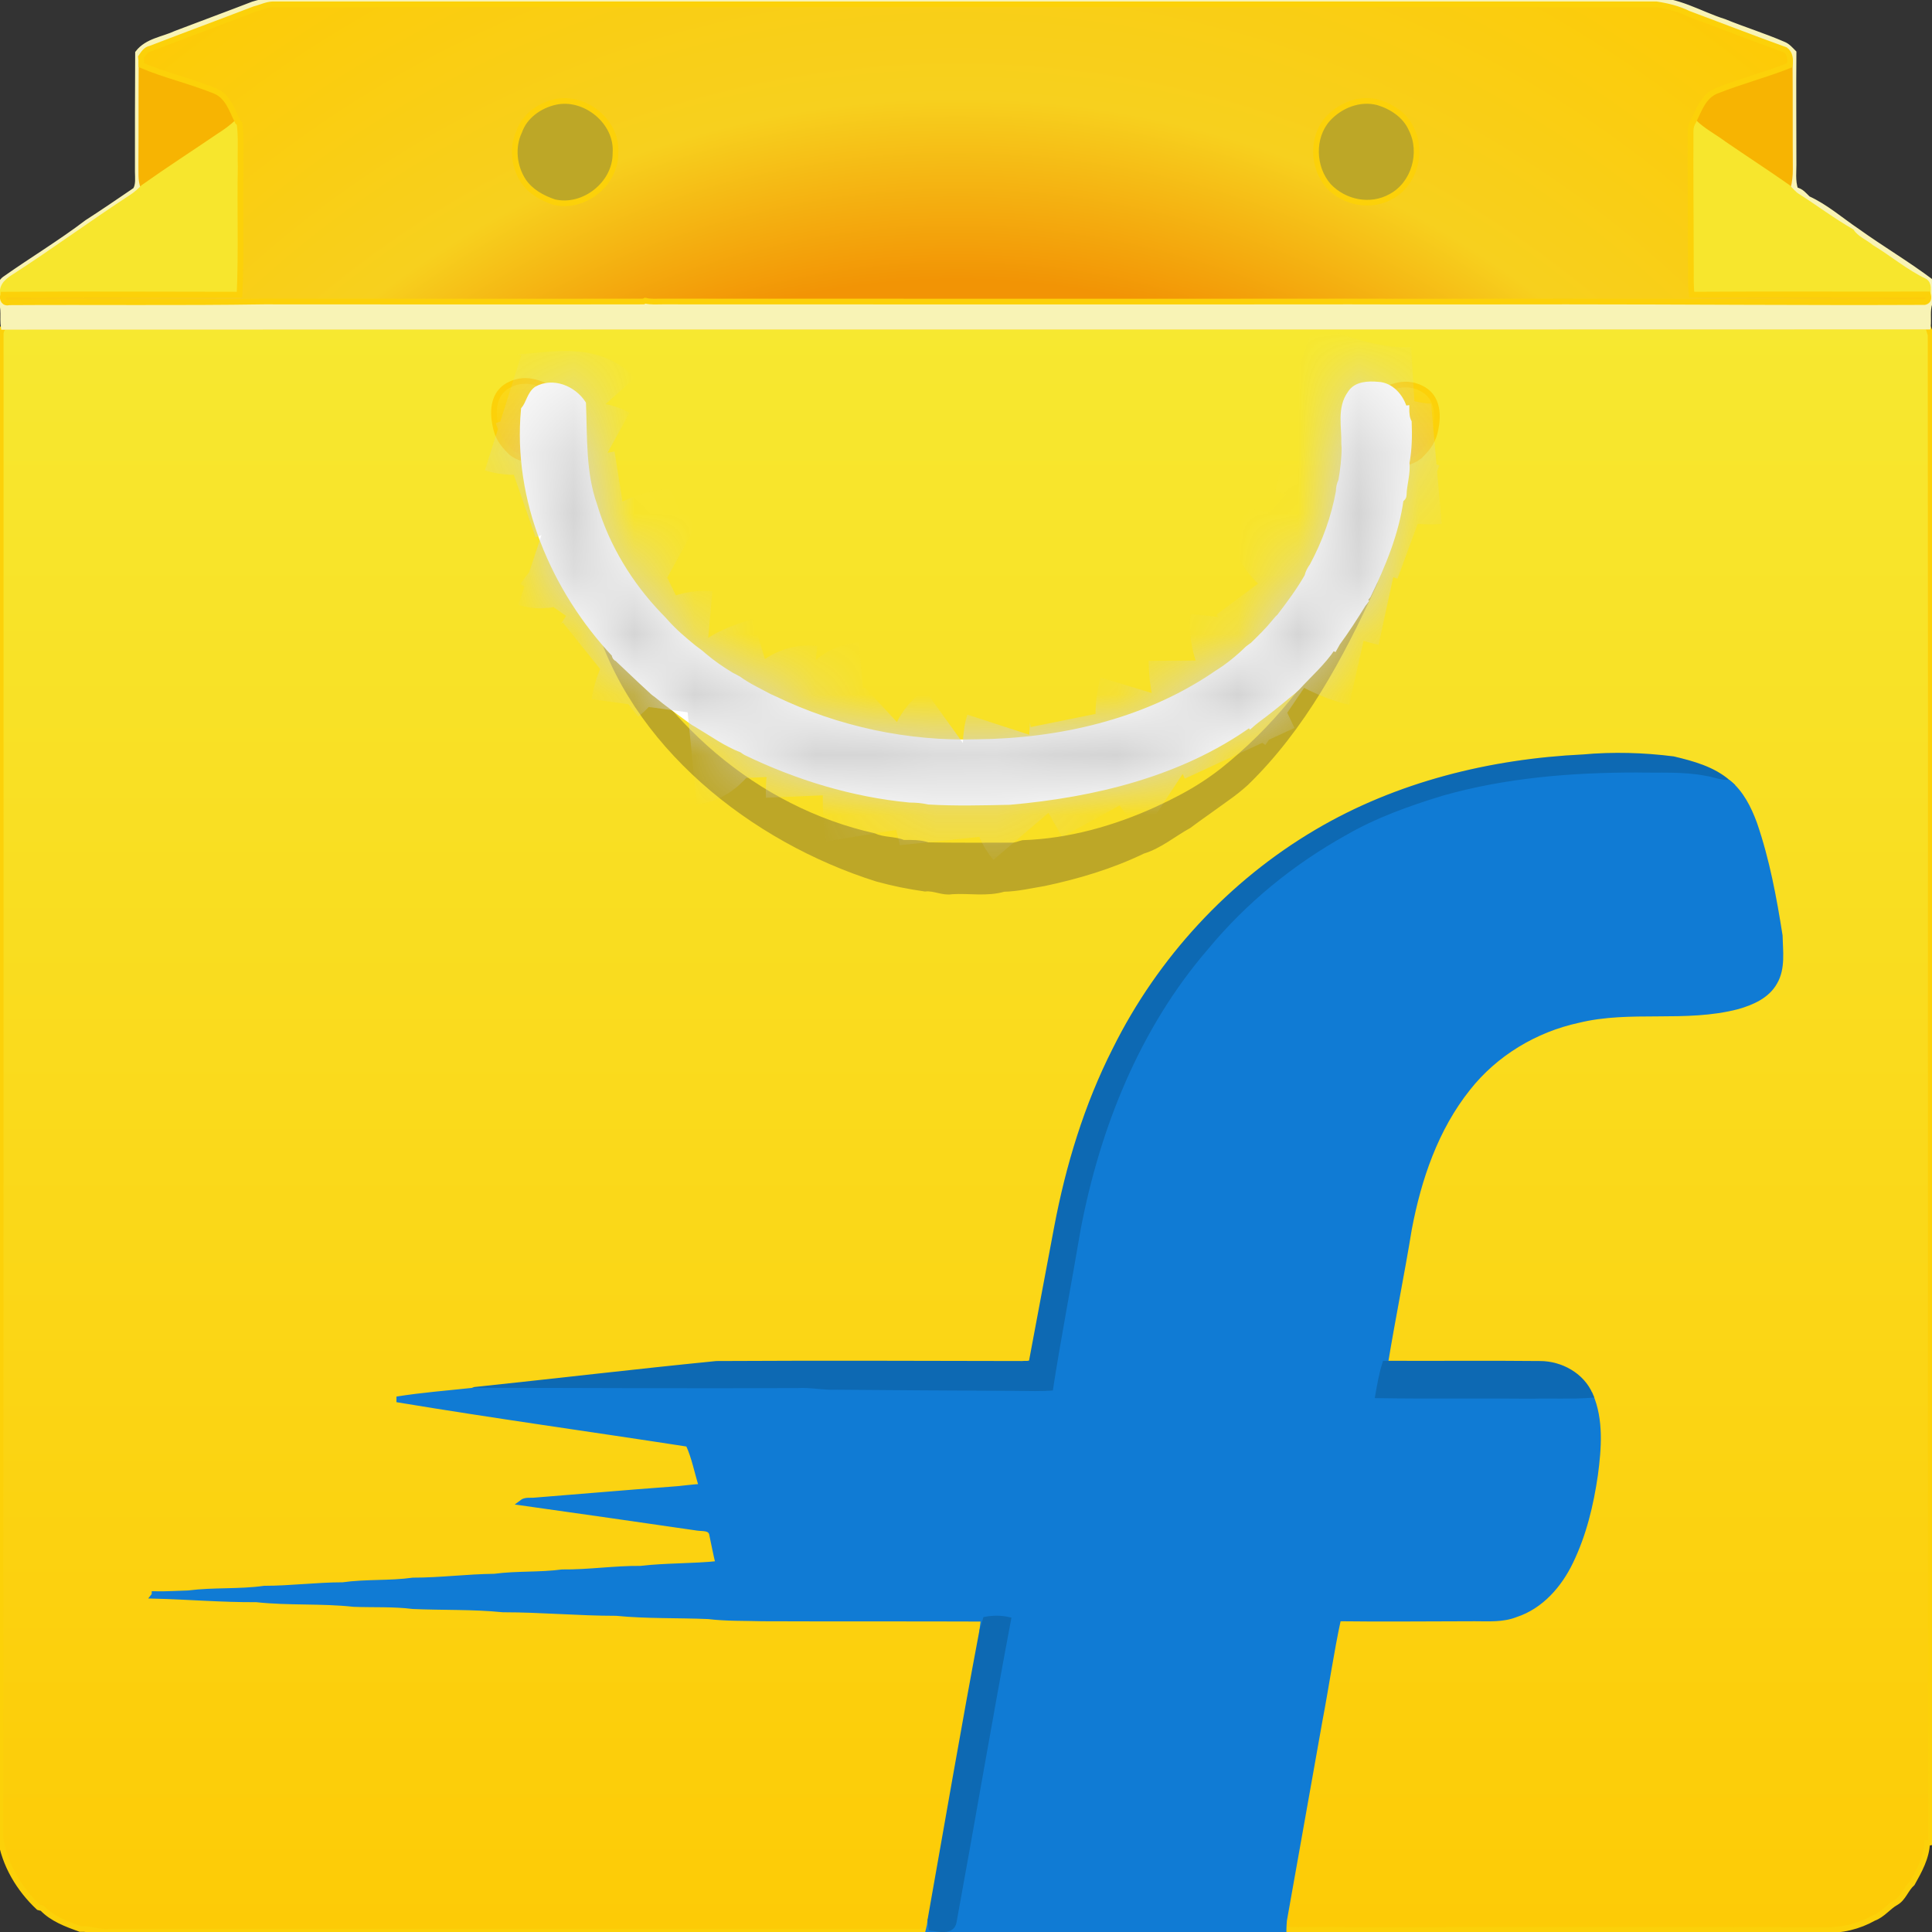
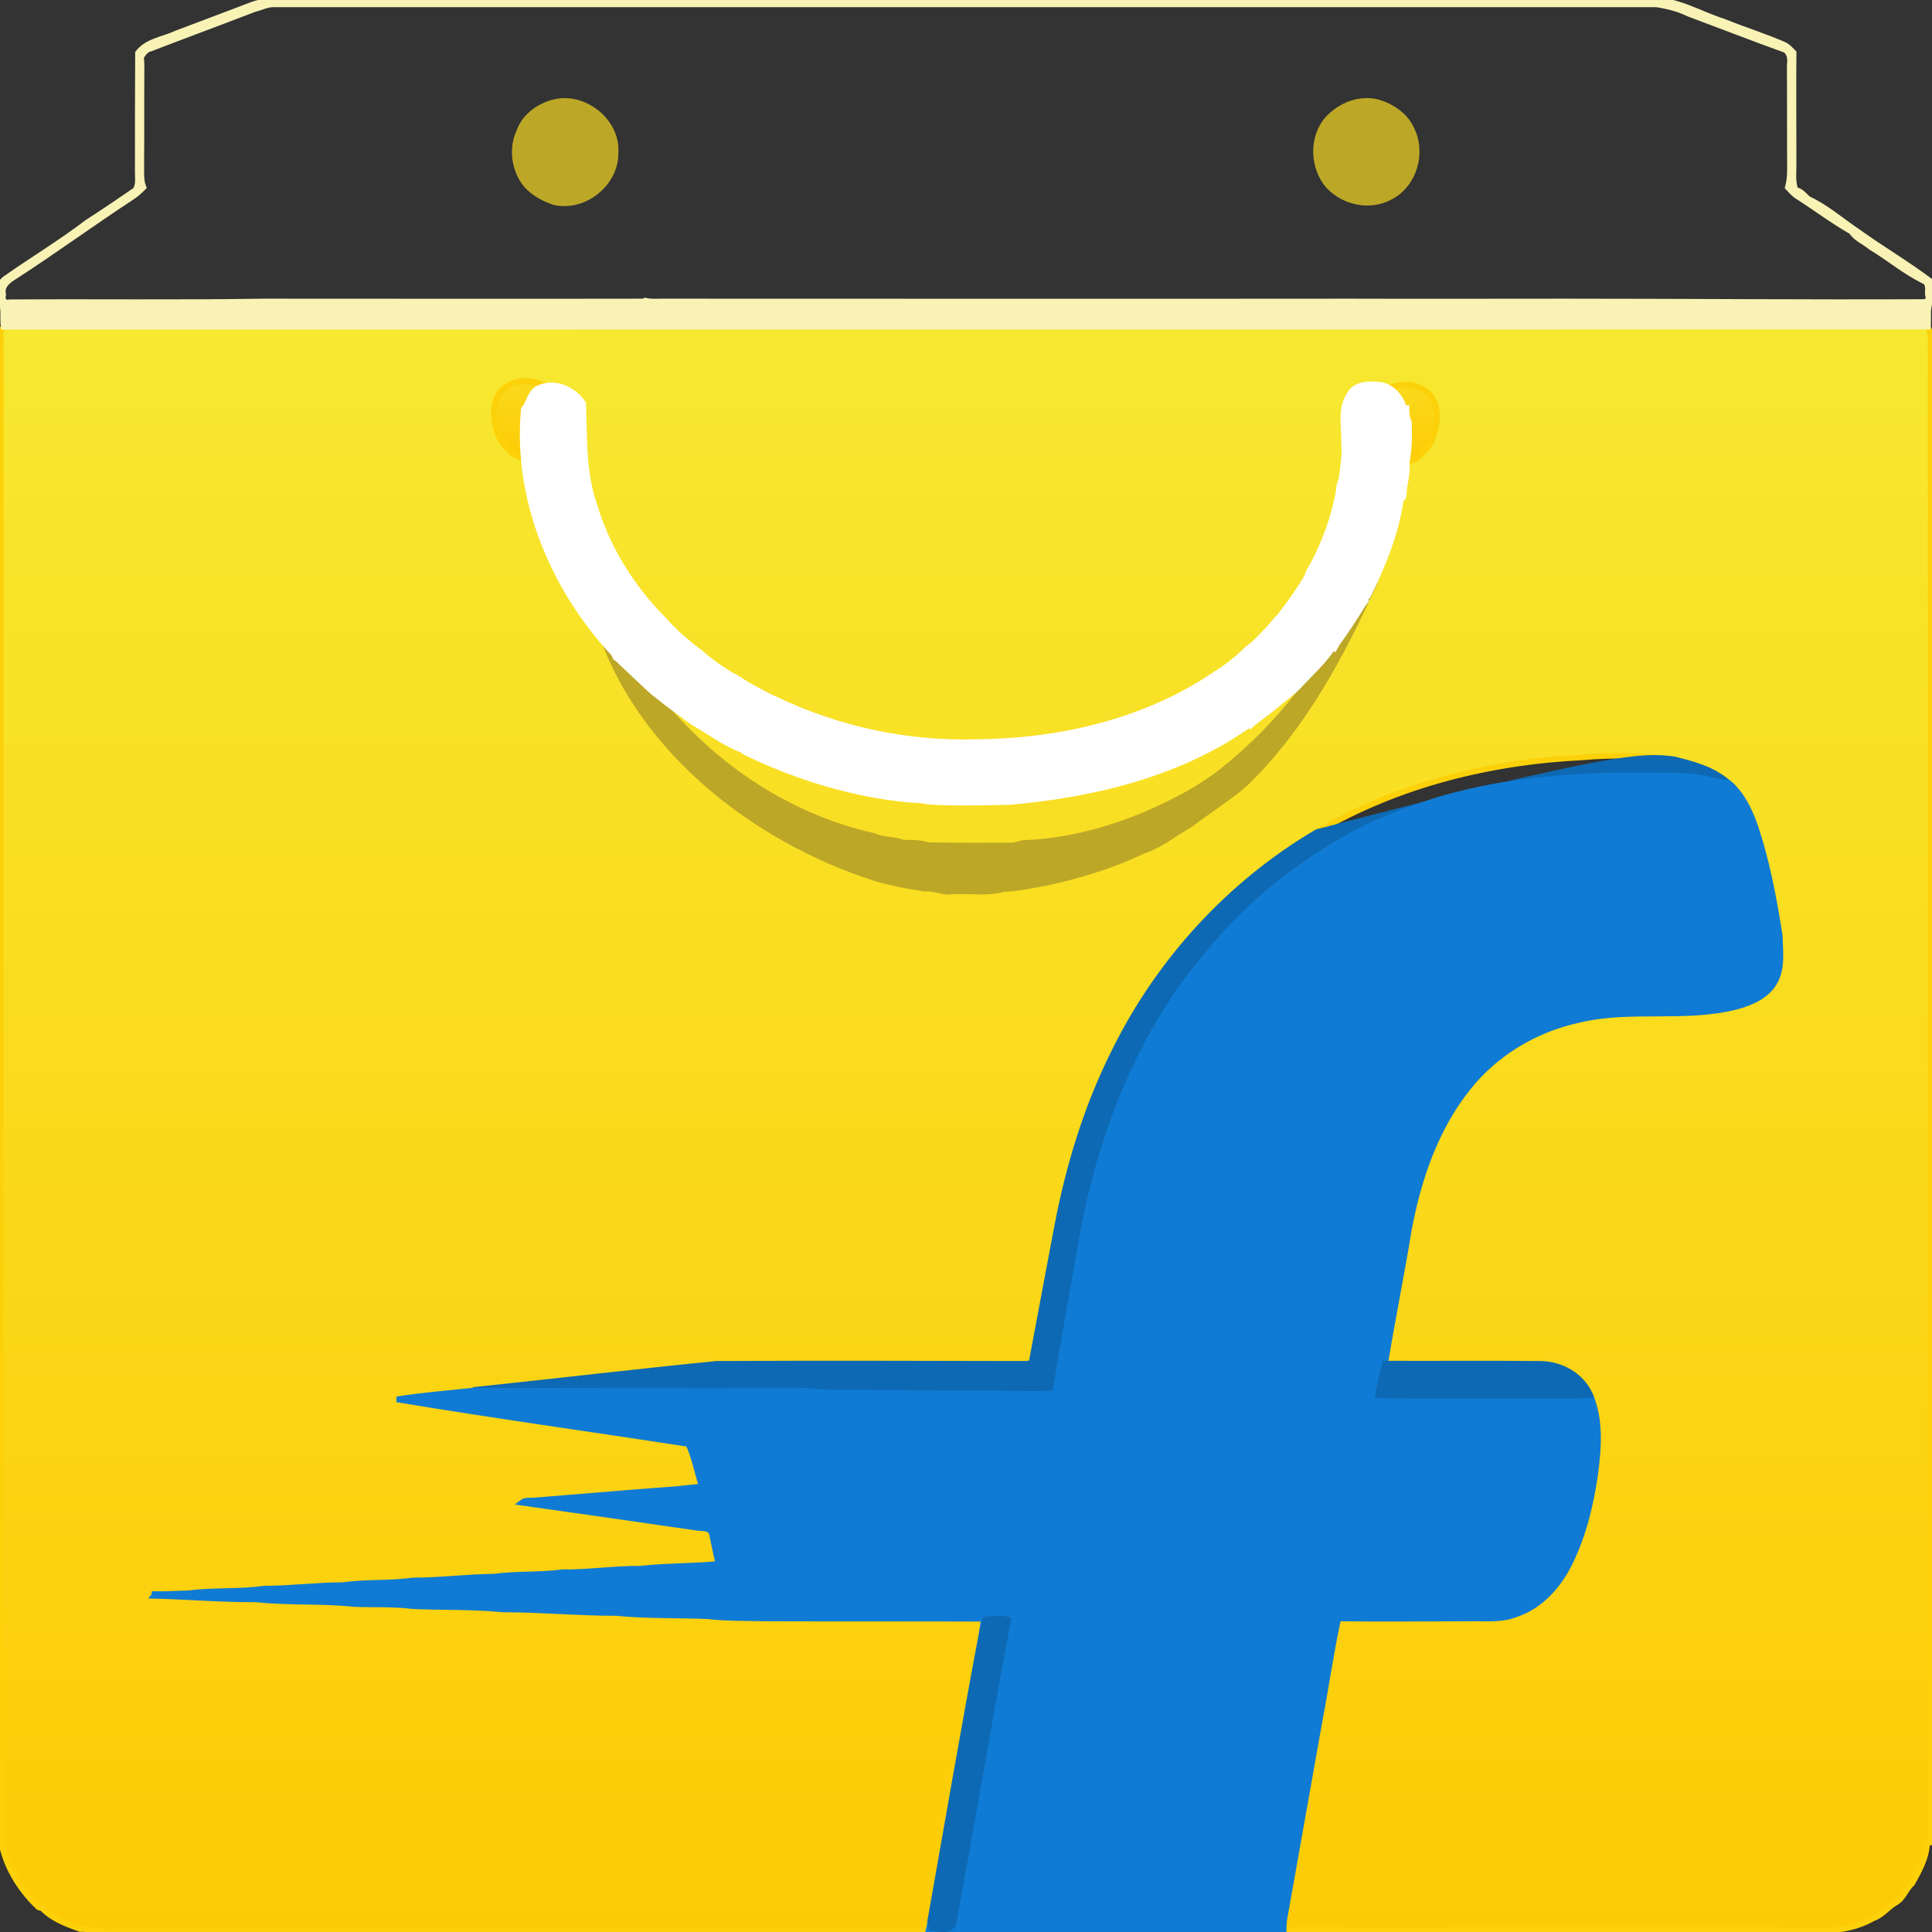
<svg xmlns="http://www.w3.org/2000/svg" width="32" height="32" viewBox="0 0 32 32" fill="none">
  <rect x="0" y="0" width="32" height="32" fill="#333333" stroke="none" />
  <g clip-path="url(#clip0_4_2475)">
    <path d="M31.977 5.545C31.963 5.5 31.95 5.455 31.932 5.41C21.306 5.414 10.684 5.41 0.062 5.414C0.035 5.446 0.017 5.478 0.012 5.518C0.012 13.828 0.012 22.134 0.008 30.443C0.075 30.887 0.317 31.289 0.64 31.592C0.654 31.597 0.685 31.602 0.699 31.606C0.865 31.782 1.102 31.868 1.327 31.95C1.493 31.941 1.654 32.013 1.82 31.995H15.008C15.133 31.991 15.263 32.013 15.384 31.963C15.389 31.945 15.393 31.914 15.398 31.895C15.402 31.873 15.407 31.823 15.411 31.796C15.694 30.204 15.968 28.607 16.268 27.015L16.295 26.811C15.075 26.806 13.851 26.811 12.63 26.806C12.334 26.797 12.029 26.806 11.733 26.77C11.226 26.748 10.715 26.766 10.208 26.716C9.58 26.716 8.957 26.657 8.329 26.657C7.835 26.607 7.337 26.625 6.839 26.603C6.516 26.562 6.185 26.58 5.857 26.567C5.323 26.508 4.781 26.549 4.247 26.49C3.682 26.494 3.116 26.445 2.551 26.431C2.556 26.427 2.56 26.408 2.56 26.404C2.749 26.408 2.932 26.395 3.121 26.39C3.538 26.336 3.96 26.372 4.377 26.313C4.812 26.313 5.243 26.255 5.678 26.255C6.063 26.2 6.454 26.232 6.839 26.178C7.292 26.178 7.737 26.119 8.19 26.114C8.562 26.065 8.939 26.092 9.311 26.042C9.746 26.047 10.177 25.979 10.612 25.983C11.038 25.933 11.473 25.947 11.899 25.902C11.859 25.734 11.827 25.567 11.791 25.4C11.76 25.296 11.635 25.318 11.554 25.305C10.58 25.164 9.612 25.024 8.643 24.888C8.705 24.839 8.791 24.861 8.862 24.852C9.616 24.793 10.365 24.726 11.119 24.671C11.289 24.662 11.455 24.631 11.626 24.626C11.549 24.391 11.505 24.133 11.401 23.916C9.791 23.667 8.181 23.445 6.575 23.178C6.992 23.111 7.414 23.079 7.831 23.034L7.867 23.02C9.199 22.88 10.536 22.722 11.868 22.59C13.559 22.581 15.245 22.586 16.937 22.59C16.99 22.581 17.085 22.608 17.094 22.532C17.233 21.799 17.367 21.066 17.506 20.333C17.699 19.315 18.004 18.311 18.475 17.384C19.215 15.891 20.386 14.624 21.812 13.783C23.145 12.996 24.688 12.616 26.222 12.543C26.72 12.498 27.222 12.512 27.715 12.575C28.038 12.652 28.37 12.743 28.626 12.964C28.837 13.136 28.962 13.389 29.057 13.643C29.263 14.244 29.38 14.869 29.478 15.497C29.483 15.751 29.528 16.036 29.393 16.266C29.267 16.493 29.016 16.601 28.779 16.669C27.913 16.895 27.007 16.683 26.141 16.895C25.428 17.049 24.764 17.447 24.311 18.022C23.777 18.691 23.494 19.523 23.337 20.356C23.216 21.098 23.064 21.84 22.943 22.586C23.795 22.59 24.652 22.581 25.509 22.59C25.849 22.59 26.199 22.78 26.338 23.106C26.518 23.522 26.477 23.993 26.419 24.432C26.347 24.925 26.231 25.413 26.011 25.866C25.827 26.25 25.522 26.603 25.105 26.739C24.89 26.825 24.656 26.806 24.428 26.806C23.674 26.806 22.92 26.816 22.167 26.806C22.046 27.363 21.965 27.933 21.857 28.498C21.66 29.598 21.467 30.701 21.27 31.805C21.265 31.841 21.261 31.918 21.261 31.959C21.615 31.977 21.969 31.959 22.324 31.968C24.952 31.968 27.585 31.963 30.218 31.968C30.501 31.977 30.788 31.909 31.035 31.769C31.183 31.715 31.273 31.583 31.403 31.511C31.528 31.439 31.564 31.289 31.672 31.194C31.788 30.986 31.91 30.769 31.919 30.525C31.932 30.525 31.968 30.52 31.986 30.516C31.972 22.192 31.986 13.869 31.977 5.545Z" fill="url(#paint0_linear_4_2475)" stroke="#FCD109" stroke-width="0.094" />
    <path d="M4.192 0.072C4.574 -0.05 4.973 0.031 5.363 0.004C12.688 0.009 20.013 0.004 27.338 0.004C27.773 -0.014 28.155 0.235 28.558 0.361C28.881 0.493 29.218 0.597 29.541 0.737C29.608 0.764 29.657 0.823 29.707 0.873C29.702 1.47 29.707 2.071 29.707 2.673C29.711 2.831 29.684 2.994 29.738 3.148C29.832 3.162 29.882 3.234 29.945 3.293C30.241 3.428 30.492 3.65 30.761 3.831C31.165 4.121 31.595 4.374 31.99 4.672C32.008 4.79 31.994 4.912 31.959 5.021C31.918 5.147 31.945 5.283 31.932 5.41C21.305 5.414 10.683 5.41 0.061 5.414C0.039 5.265 0.079 5.116 0.016 4.976C0.007 4.858 -0.033 4.704 0.079 4.623C0.528 4.306 1.003 4.021 1.443 3.686C1.716 3.51 1.981 3.329 2.246 3.148C2.3 3.058 2.282 2.944 2.282 2.845C2.282 2.189 2.282 1.533 2.286 0.877C2.439 0.678 2.703 0.655 2.914 0.556C3.34 0.393 3.771 0.235 4.192 0.072ZM4.219 0.149C3.645 0.37 3.067 0.583 2.492 0.805C2.416 0.818 2.376 0.886 2.335 0.945C2.34 0.981 2.344 1.044 2.344 1.081C2.34 1.624 2.344 2.166 2.34 2.709C2.344 2.845 2.326 2.981 2.376 3.103C2.318 3.162 2.255 3.22 2.183 3.266C1.533 3.691 0.905 4.152 0.254 4.573C0.142 4.641 0.016 4.731 0.052 4.881C0.03 4.962 0.07 5.03 0.155 5.007C1.564 4.998 2.968 5.016 4.376 4.994C6.471 4.994 8.562 4.998 10.656 4.994L10.688 4.98C10.782 5.003 10.876 4.994 10.975 4.994C14.77 4.994 18.564 4.998 22.364 4.994C23.557 4.998 24.755 4.994 25.952 4.994C27.926 4.994 29.904 5.012 31.878 5.003C31.936 4.989 31.954 4.948 31.932 4.876C31.927 4.804 31.954 4.704 31.878 4.659C31.564 4.51 31.295 4.279 30.994 4.098C30.887 4.007 30.747 3.958 30.667 3.836C30.357 3.659 30.07 3.442 29.765 3.247C29.707 3.211 29.662 3.152 29.613 3.103C29.639 3.008 29.648 2.904 29.648 2.804C29.644 2.23 29.648 1.655 29.644 1.081C29.657 0.99 29.653 0.886 29.572 0.827C29.034 0.633 28.5 0.425 27.966 0.226C27.8 0.144 27.616 0.099 27.437 0.072H4.511C4.412 0.076 4.318 0.126 4.219 0.149Z" fill="#F8F3B5" stroke="#F8F3B5" stroke-width="0.094" />
-     <path d="M2.344 1.081C2.739 1.248 3.161 1.343 3.56 1.506C3.775 1.592 3.843 1.827 3.937 2.017C3.843 2.112 3.73 2.189 3.618 2.261C3.206 2.542 2.784 2.813 2.376 3.103C2.326 2.981 2.344 2.845 2.34 2.709C2.344 2.166 2.34 1.624 2.344 1.081ZM28.428 1.506C28.828 1.348 29.245 1.239 29.644 1.081C29.648 1.655 29.644 2.23 29.648 2.804C29.648 2.904 29.639 3.008 29.612 3.103C29.263 2.858 28.908 2.628 28.558 2.388C28.388 2.261 28.2 2.166 28.047 2.013C28.141 1.823 28.213 1.592 28.428 1.506Z" fill="#F7B402" stroke="#F7B402" stroke-width="0.094" />
    <path d="M9.19 1.691C9.683 1.574 10.235 2.017 10.195 2.537C10.199 3.048 9.665 3.465 9.176 3.347C8.979 3.279 8.791 3.175 8.669 2.999C8.512 2.759 8.477 2.438 8.602 2.175C8.692 1.922 8.934 1.75 9.19 1.691ZM21.987 1.976C22.194 1.746 22.521 1.614 22.826 1.696C23.055 1.764 23.279 1.913 23.378 2.139C23.575 2.528 23.423 3.053 23.037 3.257C22.696 3.447 22.265 3.356 22.005 3.08C21.741 2.777 21.723 2.279 21.987 1.976Z" fill="#BDA727" stroke="#BDA727" stroke-width="0.094" />
-     <path d="M3.618 2.261C3.73 2.189 3.842 2.112 3.937 2.017L3.968 2.049C3.999 2.284 3.977 2.524 3.986 2.759C3.973 3.465 3.999 4.175 3.968 4.881C2.663 4.881 1.357 4.871 0.052 4.881C0.016 4.731 0.142 4.641 0.254 4.573C0.904 4.152 1.532 3.691 2.183 3.266C2.255 3.22 2.317 3.162 2.376 3.103C2.784 2.813 3.206 2.542 3.618 2.261ZM28.002 2.171C28.002 2.112 28.015 2.062 28.047 2.013C28.199 2.166 28.388 2.261 28.558 2.388C28.908 2.628 29.262 2.858 29.612 3.103C29.662 3.153 29.707 3.211 29.765 3.248C30.07 3.442 30.357 3.659 30.666 3.836C30.747 3.958 30.886 4.007 30.994 4.098C31.294 4.279 31.564 4.51 31.878 4.659C31.954 4.704 31.927 4.804 31.931 4.876C30.626 4.881 29.325 4.871 28.02 4.881C27.998 4.7 28.011 4.519 28.007 4.342C28.007 3.618 27.998 2.895 28.002 2.171Z" fill="#F7E62D" stroke="#F7E62D" stroke-width="0.094" />
-     <path d="M31.931 4.876C30.626 4.88 29.325 4.871 28.02 4.88C27.997 4.7 28.011 4.519 28.006 4.342C28.006 3.618 27.997 2.895 28.002 2.171C28.002 2.112 28.015 2.062 28.047 2.013C28.141 1.823 28.213 1.592 28.428 1.506C28.827 1.348 29.244 1.239 29.644 1.081C29.657 0.99 29.653 0.886 29.572 0.827C29.034 0.633 28.5 0.425 27.966 0.226C27.8 0.144 27.616 0.099 27.437 0.072H4.511C4.412 0.076 4.318 0.126 4.219 0.149C3.645 0.37 3.066 0.583 2.492 0.805C2.416 0.818 2.376 0.886 2.335 0.945C2.34 0.981 2.344 1.044 2.344 1.081C2.739 1.248 3.161 1.343 3.56 1.506C3.775 1.592 3.842 1.827 3.937 2.017L3.968 2.049C3.999 2.284 3.977 2.524 3.986 2.759C3.972 3.465 3.999 4.175 3.968 4.88C2.663 4.88 1.357 4.871 0.052 4.88C0.03 4.962 0.07 5.03 0.155 5.007C1.564 4.998 2.968 5.016 4.376 4.994C6.471 4.994 8.561 4.998 10.656 4.994L10.687 4.98C10.782 5.003 10.876 4.994 10.975 4.994C14.769 4.994 18.564 4.998 22.363 4.994C23.557 4.998 24.754 4.994 25.952 4.994C27.926 4.994 29.904 5.012 31.878 5.003C31.936 4.989 31.954 4.948 31.931 4.876ZM8.602 2.175C8.691 1.922 8.934 1.75 9.189 1.691C9.683 1.574 10.234 2.017 10.194 2.537C10.198 3.048 9.665 3.465 9.176 3.347C8.978 3.279 8.79 3.175 8.669 2.999C8.512 2.759 8.476 2.438 8.602 2.175ZM21.987 1.976C22.193 1.746 22.52 1.614 22.826 1.696C23.054 1.764 23.279 1.913 23.377 2.139C23.575 2.528 23.422 3.053 23.036 3.257C22.695 3.447 22.265 3.356 22.005 3.08C21.74 2.777 21.722 2.279 21.987 1.976Z" fill="url(#paint1_radial_4_2475)" stroke="#FCD109" stroke-width="0.094" />
    <path d="M23.131 6.864C23.194 6.877 22.804 6.486 22.88 6.468C22.952 6.477 23.224 6.264 23.553 6.438C23.882 6.611 23.8 7.018 23.763 7.169C23.718 7.349 23.605 7.463 23.515 7.554C23.466 7.594 23.355 7.658 23.288 7.653C23.328 7.431 23.198 7.395 23.189 7.169L23.131 6.864Z" fill="url(#paint2_linear_4_2475)" stroke="#FCD109" stroke-width="0.094" />
    <path d="M8.792 7.109C8.783 7.335 8.653 7.372 8.693 7.593C8.626 7.598 8.515 7.534 8.466 7.494C8.376 7.403 8.263 7.289 8.219 7.109C8.181 6.959 8.1 6.552 8.428 6.378C8.757 6.204 9.03 6.417 9.101 6.408C9.178 6.426 8.788 6.817 8.851 6.804L8.792 7.109Z" fill="url(#paint3_linear_4_2475)" stroke="#FCD109" stroke-width="0.094" />
    <path d="M22.543 9.762C22.61 9.702 22.655 9.702 22.745 9.702C22.206 10.878 21.578 12.055 20.634 12.97C20.533 13.061 20.427 13.145 20.315 13.223C20.207 13.302 20.101 13.377 19.995 13.453C19.892 13.526 19.79 13.598 19.69 13.674C19.434 13.814 19.21 14.009 18.927 14.095C18.412 14.344 17.855 14.511 17.295 14.629C17.075 14.665 16.851 14.719 16.626 14.723C16.348 14.805 16.052 14.746 15.77 14.764C15.613 14.791 15.474 14.701 15.321 14.719C15.189 14.7 15.057 14.677 14.925 14.651C14.792 14.623 14.66 14.592 14.529 14.556C12.473 13.909 10.454 12.326 9.866 10.184C9.84 10.04 9.826 9.894 9.826 9.747C9.889 9.874 9.954 9.999 10.021 10.124C10.858 11.964 12.518 13.411 14.478 13.848C14.637 13.921 14.81 13.895 14.962 13.959C15.101 13.959 15.236 13.954 15.37 13.999C15.832 14.008 16.294 14.004 16.756 14.004C16.819 14.008 16.878 13.977 16.94 13.963C17.711 13.937 18.465 13.725 19.168 13.404C19.308 13.34 19.447 13.271 19.582 13.199C19.701 13.135 19.818 13.067 19.931 12.993C20.042 12.921 20.15 12.844 20.255 12.762C21.085 12.099 21.803 11.24 22.29 10.251C22.383 10.075 22.468 9.91 22.543 9.762Z" fill="#BDA727" stroke="#BDA727" stroke-width="0.094" />
-     <path d="M21.812 13.783C23.144 12.996 24.687 12.616 26.221 12.543C26.719 12.498 27.221 12.512 27.715 12.575C28.038 12.652 28.37 12.742 28.625 12.964C28.495 12.973 28.37 12.914 28.24 12.896C27.872 12.824 27.491 12.851 27.118 12.842C26.037 12.842 24.947 12.928 23.902 13.226C23.355 13.394 22.808 13.588 22.31 13.878C21.448 14.357 20.672 14.991 20.044 15.751C18.923 17.049 18.264 18.696 17.945 20.374C17.793 21.274 17.618 22.17 17.479 23.074C17.254 23.097 17.026 23.084 16.801 23.084C15.815 23.079 14.828 23.074 13.841 23.065C13.63 23.074 13.424 23.025 13.213 23.038C11.419 23.047 9.624 23.034 7.83 23.034L7.866 23.02C9.198 22.88 10.535 22.722 11.867 22.59C13.558 22.581 15.245 22.586 16.936 22.59C16.99 22.581 17.084 22.608 17.093 22.532C17.232 21.799 17.366 21.066 17.506 20.333C17.698 19.315 18.003 18.311 18.474 17.384C19.215 15.891 20.385 14.624 21.812 13.783Z" fill="#0D69B3" stroke="#0D69B3" stroke-width="0.094" />
+     <path d="M21.812 13.783C26.719 12.498 27.221 12.512 27.715 12.575C28.038 12.652 28.37 12.742 28.625 12.964C28.495 12.973 28.37 12.914 28.24 12.896C27.872 12.824 27.491 12.851 27.118 12.842C26.037 12.842 24.947 12.928 23.902 13.226C23.355 13.394 22.808 13.588 22.31 13.878C21.448 14.357 20.672 14.991 20.044 15.751C18.923 17.049 18.264 18.696 17.945 20.374C17.793 21.274 17.618 22.17 17.479 23.074C17.254 23.097 17.026 23.084 16.801 23.084C15.815 23.079 14.828 23.074 13.841 23.065C13.63 23.074 13.424 23.025 13.213 23.038C11.419 23.047 9.624 23.034 7.83 23.034L7.866 23.02C9.198 22.88 10.535 22.722 11.867 22.59C13.558 22.581 15.245 22.586 16.936 22.59C16.99 22.581 17.084 22.608 17.093 22.532C17.232 21.799 17.366 21.066 17.506 20.333C17.698 19.315 18.003 18.311 18.474 17.384C19.215 15.891 20.385 14.624 21.812 13.783Z" fill="#0D69B3" stroke="#0D69B3" stroke-width="0.094" />
    <path d="M23.902 13.226C24.948 12.928 26.038 12.842 27.119 12.842C27.491 12.851 27.872 12.824 28.24 12.896C28.37 12.914 28.496 12.973 28.626 12.964C28.837 13.136 28.962 13.389 29.056 13.643C29.263 14.244 29.379 14.869 29.478 15.497C29.483 15.751 29.527 16.036 29.393 16.266C29.267 16.493 29.016 16.601 28.778 16.669C27.913 16.895 27.006 16.683 26.141 16.895C25.427 17.049 24.764 17.447 24.311 18.022C23.777 18.691 23.494 19.523 23.337 20.356C23.216 21.098 23.064 21.84 22.942 22.586C22.889 22.753 22.857 22.934 22.826 23.111C23.674 23.124 24.521 23.111 25.369 23.12C25.692 23.111 26.015 23.129 26.338 23.106C26.517 23.522 26.477 23.993 26.419 24.431C26.347 24.925 26.23 25.413 26.011 25.866C25.827 26.25 25.522 26.603 25.105 26.739C24.889 26.825 24.656 26.806 24.427 26.806C23.674 26.806 22.92 26.816 22.166 26.806C22.045 27.363 21.965 27.933 21.857 28.498C21.66 29.598 21.467 30.701 21.269 31.805C21.265 31.841 21.26 31.918 21.26 31.959V31.963C19.3 31.963 17.344 31.968 15.384 31.963C15.389 31.945 15.393 31.914 15.398 31.895C15.402 31.873 15.407 31.823 15.411 31.796C15.416 31.832 15.42 31.9 15.425 31.932C15.546 31.945 15.765 32.009 15.797 31.832C16.102 30.168 16.384 28.494 16.698 26.829C16.577 26.802 16.452 26.802 16.326 26.825C16.308 26.888 16.29 26.951 16.268 27.015L16.295 26.811C15.075 26.806 13.85 26.811 12.63 26.806C12.334 26.797 12.029 26.806 11.733 26.77C11.226 26.748 10.715 26.766 10.208 26.716C9.58 26.716 8.956 26.657 8.328 26.657C7.835 26.607 7.337 26.625 6.839 26.603C6.516 26.562 6.184 26.58 5.857 26.567C5.323 26.508 4.78 26.549 4.246 26.49C3.681 26.494 3.116 26.445 2.551 26.431C2.555 26.426 2.56 26.408 2.56 26.404C2.748 26.408 2.932 26.395 3.12 26.39C3.538 26.336 3.959 26.372 4.376 26.313C4.812 26.313 5.242 26.255 5.677 26.255C6.063 26.2 6.453 26.232 6.839 26.178C7.292 26.178 7.736 26.119 8.189 26.114C8.562 26.064 8.938 26.092 9.311 26.042C9.746 26.047 10.176 25.979 10.611 25.983C11.038 25.933 11.473 25.947 11.899 25.902C11.858 25.734 11.827 25.567 11.791 25.4C11.76 25.296 11.634 25.318 11.553 25.305C10.58 25.164 9.611 25.024 8.642 24.888C8.705 24.839 8.79 24.861 8.862 24.852C9.616 24.793 10.365 24.726 11.118 24.671C11.289 24.662 11.455 24.631 11.625 24.626C11.549 24.391 11.504 24.133 11.401 23.916C9.791 23.667 8.18 23.445 6.574 23.178C6.992 23.111 7.413 23.079 7.83 23.034C9.625 23.034 11.419 23.047 13.213 23.038C13.424 23.025 13.63 23.074 13.841 23.065C14.828 23.074 15.815 23.079 16.802 23.084C17.026 23.084 17.255 23.097 17.479 23.074C17.618 22.17 17.793 21.274 17.945 20.374C18.264 18.696 18.923 17.049 20.045 15.751C20.673 14.991 21.449 14.357 22.31 13.878C22.808 13.588 23.355 13.394 23.902 13.226Z" fill="#107BD4" stroke="#107BD4" stroke-width="0.094" />
    <path d="M22.942 22.586C23.795 22.59 24.651 22.581 25.508 22.59C25.849 22.59 26.199 22.78 26.338 23.106C26.015 23.129 25.692 23.111 25.369 23.12C24.521 23.111 23.674 23.124 22.826 23.111C22.857 22.934 22.889 22.753 22.942 22.586ZM16.326 26.825C16.452 26.802 16.577 26.802 16.698 26.829C16.384 28.494 16.102 30.168 15.797 31.832C15.765 32.009 15.546 31.945 15.425 31.932C15.42 31.9 15.416 31.832 15.411 31.796C15.694 30.204 15.967 28.607 16.268 27.015C16.29 26.951 16.308 26.888 16.326 26.825Z" fill="#0D69B3" stroke="#0D69B3" stroke-width="0.094" />
    <path d="M23.335 6.99C23.299 6.922 23.295 6.841 23.295 6.764L23.259 6.769C23.205 6.57 23.039 6.38 22.824 6.371C22.663 6.357 22.461 6.362 22.366 6.515C22.187 6.76 22.272 7.072 22.263 7.348C22.263 7.366 22.268 7.397 22.268 7.416C22.268 7.601 22.245 7.782 22.214 7.963C22.187 8.017 22.174 8.076 22.174 8.139C22.097 8.565 21.945 8.985 21.738 9.37C21.698 9.424 21.667 9.483 21.653 9.546C21.519 9.781 21.357 9.999 21.191 10.216C21.164 10.238 21.142 10.265 21.119 10.293C21.003 10.437 20.877 10.559 20.747 10.686C20.716 10.704 20.693 10.727 20.666 10.745C20.514 10.894 20.343 11.034 20.16 11.148C20.137 11.161 20.115 11.179 20.088 11.197C18.939 11.962 17.544 12.278 16.185 12.292C15.033 12.328 13.871 12.079 12.83 11.577C12.812 11.568 12.767 11.55 12.749 11.541C12.574 11.446 12.395 11.365 12.233 11.247C12.197 11.229 12.162 11.206 12.121 11.188C11.955 11.089 11.798 10.98 11.65 10.854C11.601 10.808 11.547 10.772 11.493 10.731C11.332 10.6 11.166 10.46 11.027 10.302C10.991 10.261 10.955 10.225 10.919 10.188C10.43 9.677 10.049 9.053 9.847 8.375C9.654 7.836 9.681 7.248 9.659 6.683C9.497 6.434 9.156 6.294 8.887 6.447C8.775 6.529 8.762 6.678 8.676 6.782C8.537 8.275 9.17 9.763 10.179 10.84C10.179 10.876 10.197 10.899 10.228 10.912C10.408 11.08 10.583 11.252 10.762 11.414C10.793 11.446 10.829 11.478 10.87 11.505C11.049 11.654 11.242 11.79 11.431 11.93C11.466 11.957 11.502 11.98 11.543 12.002C11.789 12.147 12.023 12.319 12.287 12.419C12.305 12.432 12.337 12.455 12.354 12.464C13.207 12.876 14.126 13.156 15.068 13.246C15.171 13.246 15.275 13.255 15.378 13.278C15.826 13.305 16.275 13.292 16.724 13.283C18.11 13.161 19.541 12.821 20.698 11.998L20.711 12.016C20.747 11.984 20.779 11.957 20.814 11.93C20.998 11.794 21.178 11.65 21.357 11.5C21.398 11.469 21.442 11.432 21.483 11.392C21.68 11.175 21.909 10.976 22.075 10.727L22.102 10.74C22.115 10.718 22.138 10.673 22.151 10.65C22.304 10.442 22.443 10.225 22.577 10.008C22.586 9.994 22.609 9.971 22.618 9.958L22.6 9.94C22.613 9.922 22.645 9.885 22.658 9.867C22.905 9.361 23.125 8.831 23.201 8.271C23.232 8.257 23.25 8.23 23.25 8.198C23.255 8.017 23.317 7.845 23.299 7.664C23.34 7.443 23.344 7.217 23.335 6.99Z" fill="white" stroke="white" stroke-width="0.094" />
    <mask id="mask0_4_2475" style="mask-type:luminance" maskUnits="userSpaceOnUse" x="8" y="6" width="16" height="8">
      <path d="M23.335 6.99C23.299 6.922 23.295 6.841 23.295 6.764L23.259 6.769C23.205 6.57 23.039 6.38 22.824 6.371C22.663 6.357 22.461 6.362 22.366 6.515C22.187 6.76 22.272 7.072 22.263 7.348C22.263 7.366 22.268 7.397 22.268 7.416C22.268 7.601 22.245 7.782 22.214 7.963C22.187 8.017 22.174 8.076 22.174 8.139C22.097 8.565 21.945 8.985 21.738 9.37C21.698 9.424 21.667 9.483 21.653 9.546C21.519 9.781 21.357 9.999 21.191 10.216C21.164 10.238 21.142 10.265 21.119 10.293C21.003 10.437 20.877 10.559 20.747 10.686C20.716 10.704 20.693 10.727 20.666 10.745C20.514 10.894 20.343 11.034 20.16 11.148C20.137 11.161 20.115 11.179 20.088 11.197C18.939 11.962 17.544 12.278 16.185 12.292C15.033 12.328 13.871 12.079 12.83 11.577C12.812 11.568 12.767 11.55 12.749 11.541C12.574 11.446 12.395 11.365 12.233 11.247C12.197 11.229 12.162 11.206 12.121 11.188C11.955 11.089 11.798 10.98 11.65 10.854C11.601 10.808 11.547 10.772 11.493 10.731C11.332 10.6 11.166 10.46 11.027 10.302C10.991 10.261 10.955 10.225 10.919 10.188C10.43 9.677 10.049 9.053 9.847 8.375C9.654 7.836 9.681 7.248 9.659 6.683C9.497 6.434 9.156 6.294 8.887 6.447C8.775 6.529 8.762 6.678 8.676 6.782C8.537 8.275 9.17 9.763 10.179 10.84C10.179 10.876 10.197 10.899 10.228 10.912C10.408 11.08 10.583 11.252 10.762 11.414C10.793 11.446 10.829 11.478 10.87 11.505C11.049 11.654 11.242 11.79 11.431 11.93C11.466 11.957 11.502 11.98 11.543 12.002C11.789 12.147 12.023 12.319 12.287 12.419C12.305 12.432 12.337 12.455 12.354 12.464C13.207 12.876 14.126 13.156 15.068 13.246C15.171 13.246 15.275 13.255 15.378 13.278C15.826 13.305 16.275 13.292 16.724 13.283C18.11 13.161 19.541 12.821 20.698 11.998L20.711 12.016C20.747 11.984 20.779 11.957 20.814 11.93C20.998 11.794 21.178 11.65 21.357 11.5C21.398 11.469 21.442 11.432 21.483 11.392C21.68 11.175 21.909 10.976 22.075 10.727L22.102 10.74C22.115 10.718 22.138 10.673 22.151 10.65C22.304 10.442 22.443 10.225 22.577 10.008C22.586 9.994 22.609 9.971 22.618 9.958L22.6 9.94C22.613 9.922 22.645 9.885 22.658 9.867C22.905 9.361 23.125 8.831 23.201 8.271C23.232 8.257 23.25 8.23 23.25 8.198C23.255 8.017 23.317 7.845 23.299 7.664C23.34 7.443 23.344 7.217 23.335 6.99Z" fill="white" />
    </mask>
    <g mask="url(#mask0_4_2475)">
-       <path d="M8.332 6.838C8.696 6.953 9.531 6.664 9.767 6.928M8.541 7.953C8.89 7.831 9.637 7.542 9.946 7.712M8.9 9.069C9.069 9.125 9.401 8.826 9.565 8.739C9.81 8.608 10.062 8.509 10.335 8.466M9.438 10.245C9.612 9.997 9.82 9.79 10.071 9.613C10.32 9.438 11 8.969 11.292 9.13M9.947 11.09C10.144 10.932 10.225 10.652 10.431 10.486C10.682 10.285 11.066 10.249 11.322 10.125M10.791 11.716C10.851 11.278 11.291 10.751 11.711 10.788M11.442 12.326C11.664 12.304 11.852 11.803 12.002 11.633C12.227 11.379 12.46 11.3 12.758 11.21M12.728 12.869C12.714 12.553 13.038 11.646 13.416 11.693M13.685 13.171C13.669 12.797 13.861 11.672 14.313 11.633M14.672 13.774C14.586 13.251 14.591 12.494 15 12.115M15.898 13.895C15.852 13.459 15.422 12.578 15.898 12.236M17.214 13.593C17.009 13.353 16.889 12.407 16.974 12.146M18.47 13.382C18.311 13.092 18.115 12.82 18.055 12.484C18.02 12.283 18.082 11.997 18.051 11.844M19.516 12.929C19.173 12.703 19.078 11.871 19.187 11.512M20.533 12.477C20.289 11.949 20.029 11.54 20.025 10.939M21.52 11.512C21.141 11.255 20.657 10.787 20.712 10.276M22.566 10.698C21.99 10.569 21.299 10.049 20.951 9.582M23.045 9.703C22.629 9.613 21.256 9.073 21.34 8.527M23.493 8.647C22.914 8.433 22.072 8.241 21.61 7.833M23.792 7.682C23.427 7.714 22.905 7.535 22.534 7.471C22.122 7.399 21.741 7.259 21.34 7.169M23.433 6.747C22.73 6.79 22.07 6.547 21.43 6.325" stroke="#D1D1D1" stroke-width="2" />
-     </g>
+       </g>
  </g>
  <defs>
    <linearGradient id="paint0_linear_4_2475" x1="15.997" y1="5.41" x2="15.997" y2="31.998" gradientUnits="userSpaceOnUse">
      <stop stop-color="#F7E830" />
      <stop offset="1" stop-color="#FDCB06" />
    </linearGradient>
    <radialGradient id="paint1_radial_4_2475" cx="0" cy="0" r="1" gradientUnits="userSpaceOnUse" gradientTransform="translate(15.859 17.537) scale(21.445 21.627)">
      <stop offset="0.596" stop-color="#F29405" />
      <stop offset="0.736" stop-color="#F7D01E" />
      <stop offset="1" stop-color="#FDCB06" />
    </radialGradient>
    <linearGradient id="paint2_linear_4_2475" x1="23.333" y1="6.369" x2="23.341" y2="7.628" gradientUnits="userSpaceOnUse">
      <stop stop-color="#FADA1C" />
      <stop offset="1" stop-color="#FDCB06" />
    </linearGradient>
    <linearGradient id="paint3_linear_4_2475" x1="8.648" y1="6.309" x2="8.64" y2="7.568" gradientUnits="userSpaceOnUse">
      <stop stop-color="#FADA1C" />
      <stop offset="1" stop-color="#FDCB06" />
    </linearGradient>
    <clipPath id="clip0_4_2475">
      <rect width="32" height="32" fill="white" />
    </clipPath>
  </defs>
</svg>